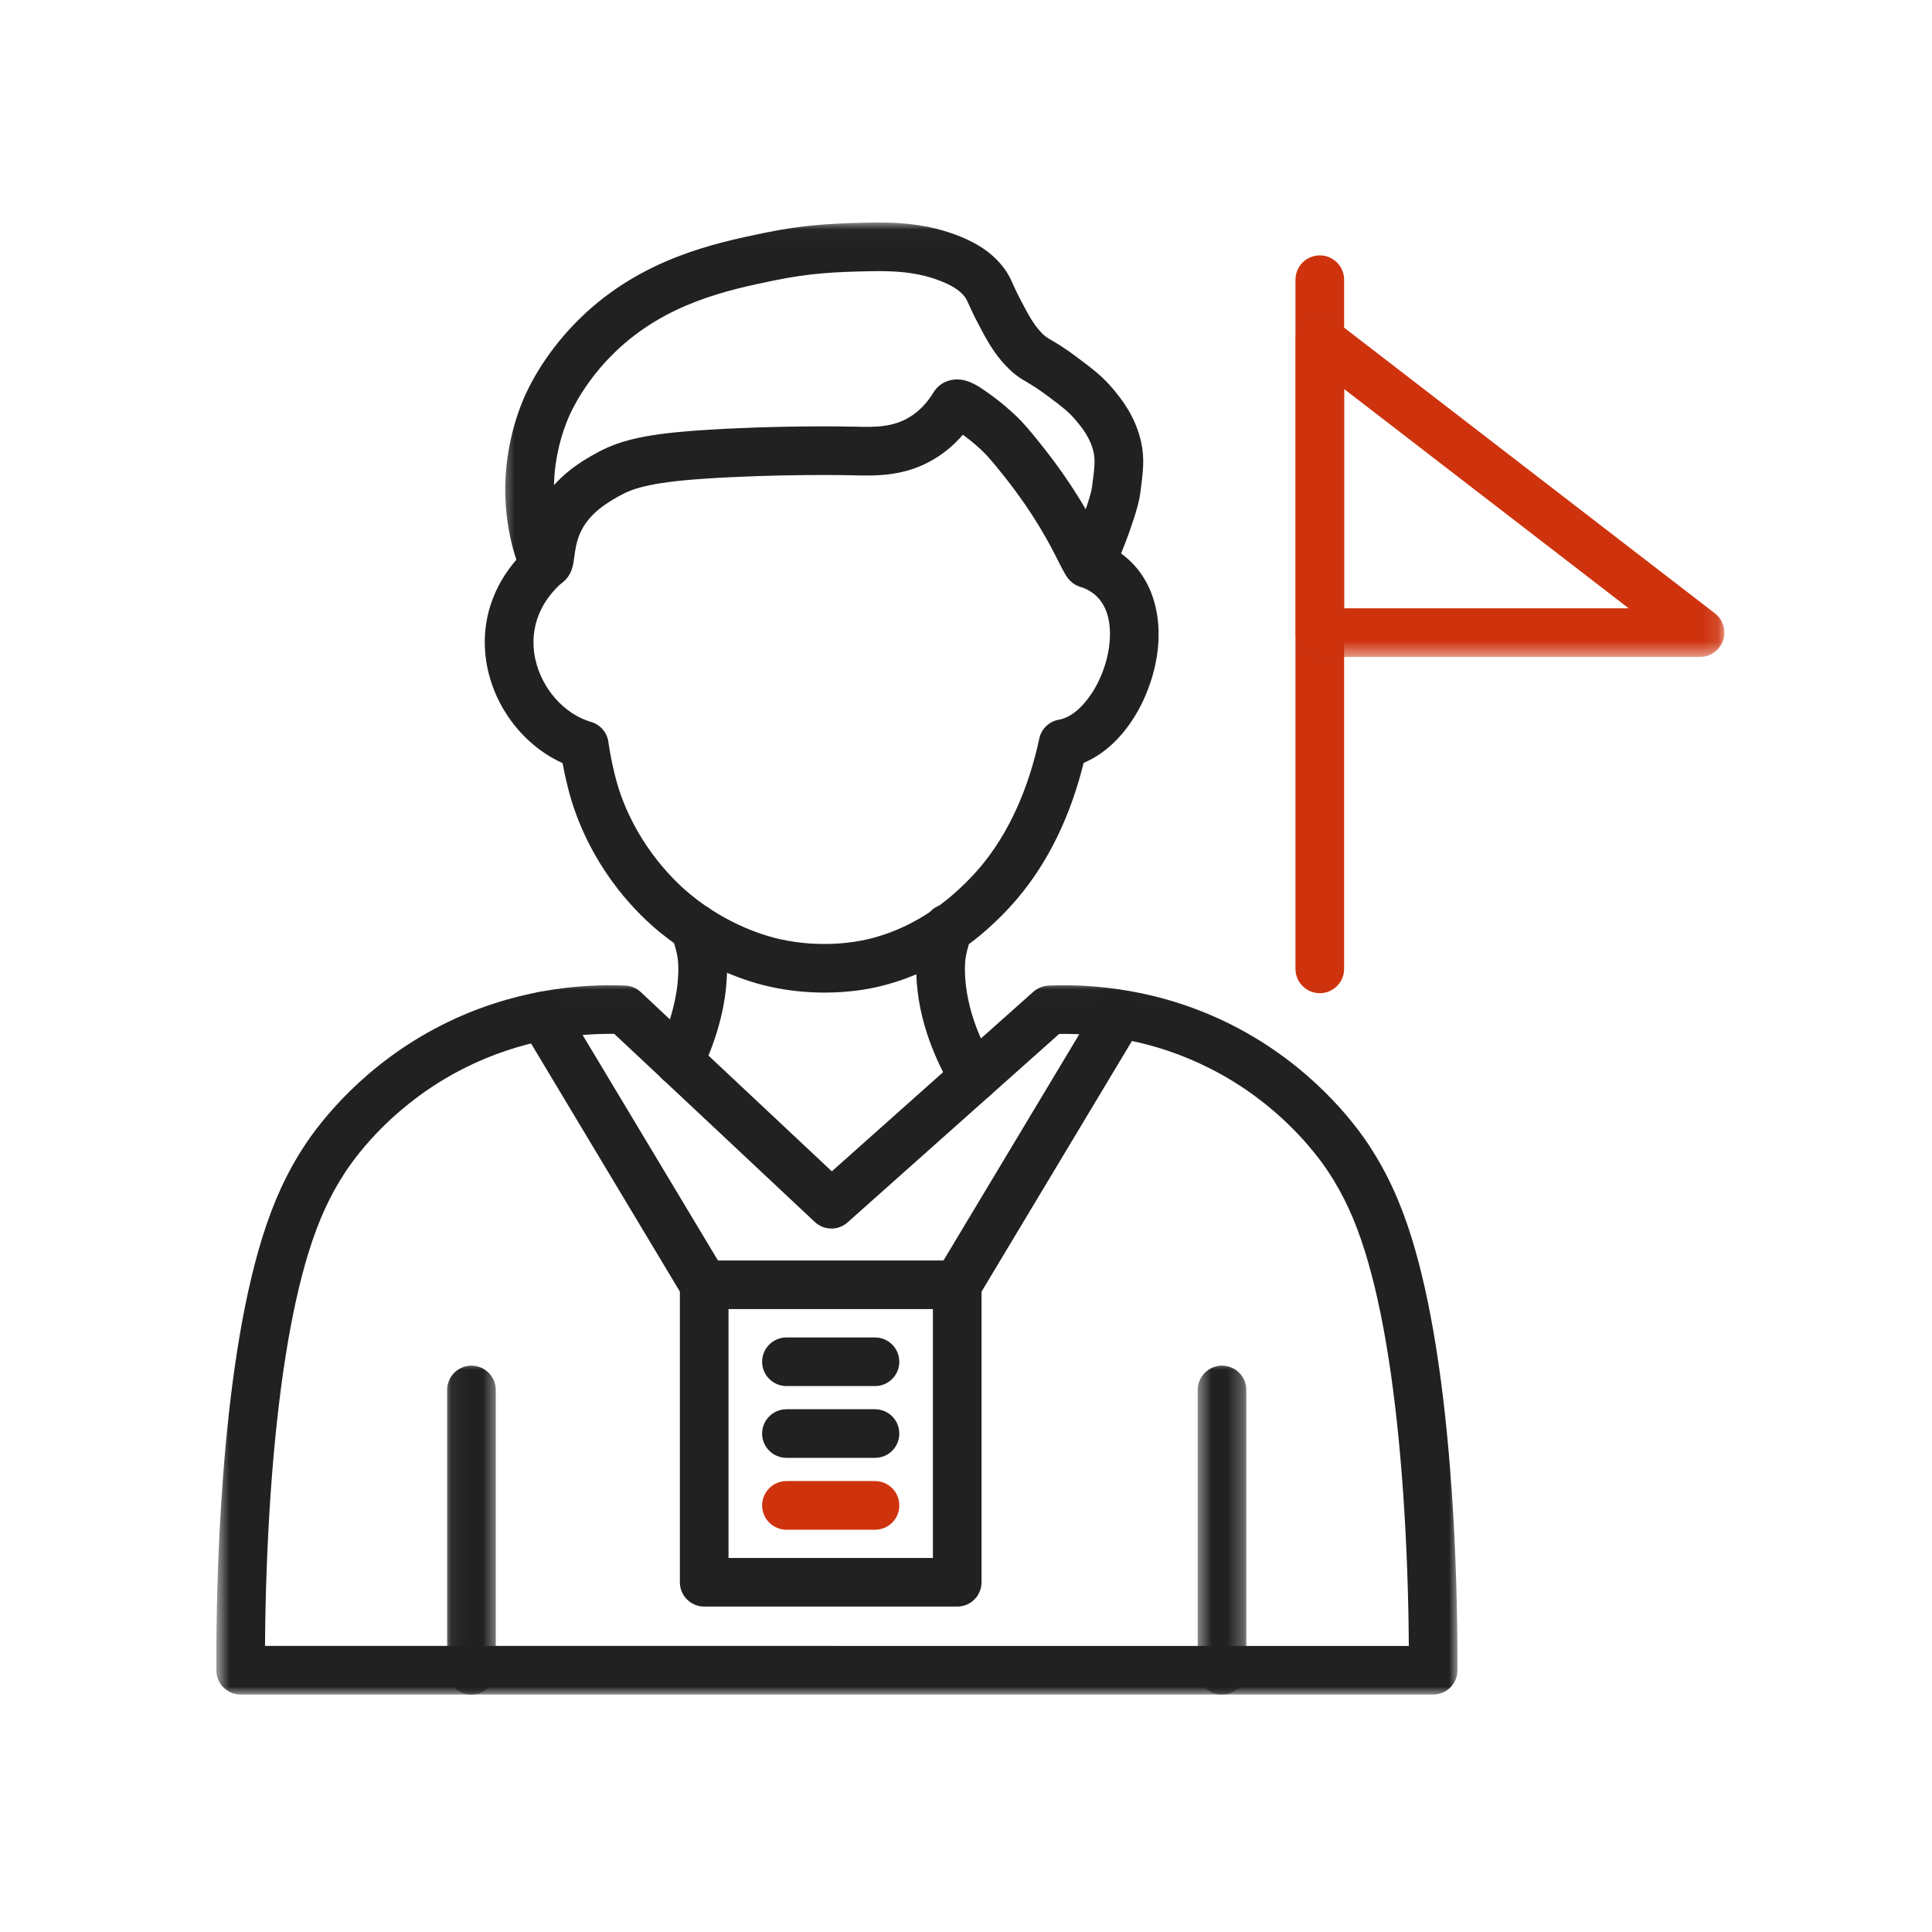
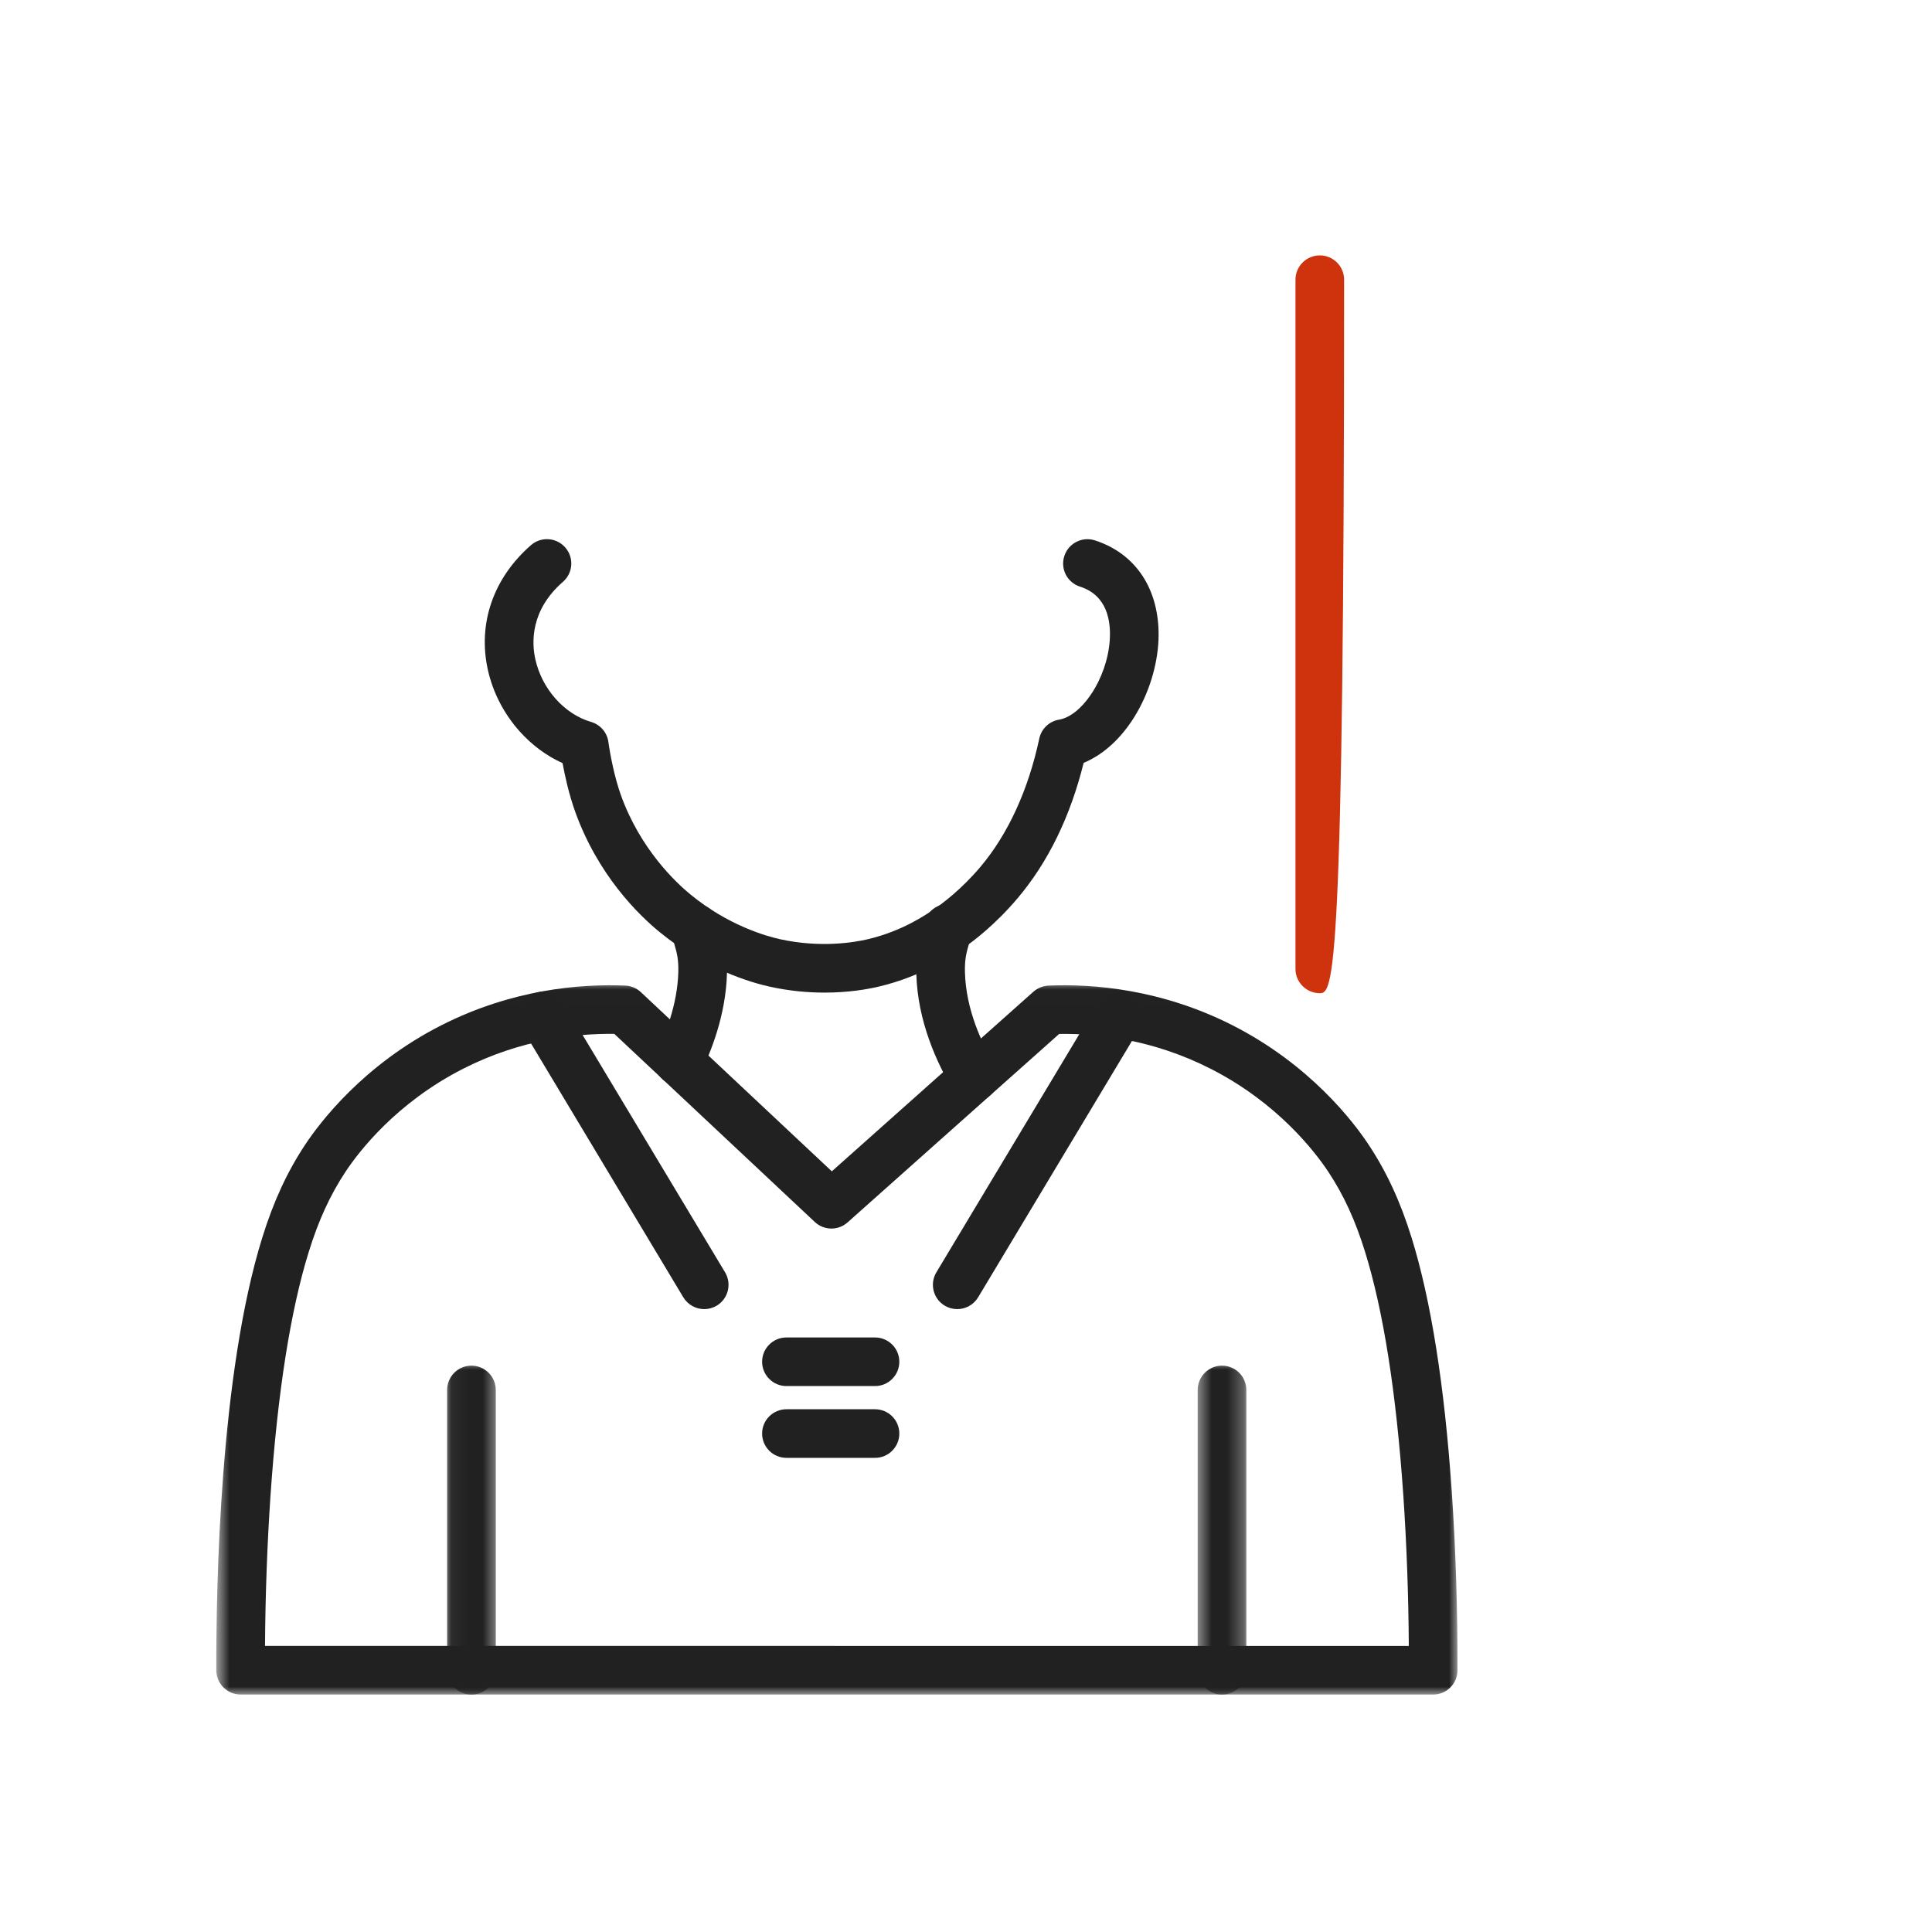
<svg xmlns="http://www.w3.org/2000/svg" width="122" height="122" viewBox="0 0 122 122" fill="none">
  <mask id="mask0_7662_3503" style="mask-type:luminance" maskUnits="userSpaceOnUse" x="31" y="14" width="43" height="24">
-     <path d="M31.512 14.016H73.174V37.745H31.512V14.016Z" fill="white" />
-   </mask>
+     </mask>
  <g mask="url(#mask0_7662_3503)">
    <path fill-rule="evenodd" clip-rule="evenodd" d="M68.688 37.13C68.266 37.13 67.859 36.959 67.552 36.637C67.301 36.37 67.142 36.056 66.855 35.486C66.347 34.479 65.406 32.6 63.453 30.128C62.643 29.105 62.318 28.756 62.089 28.531C61.911 28.357 61.457 27.931 60.803 27.45C60.303 28.031 59.737 28.523 59.102 28.919C57.218 30.097 55.362 30.05 53.874 30.015L53.77 30.011C53.723 30.011 49.174 29.907 44.319 30.24C40.882 30.48 39.875 30.895 39.135 31.302C38.468 31.674 37.224 32.359 36.647 33.634C36.399 34.185 36.325 34.723 36.267 35.153C36.236 35.394 36.205 35.603 36.151 35.808C35.907 36.699 35.225 37.068 34.667 37.11C34.334 37.141 33.493 37.095 32.923 36.048C32.776 35.785 32.636 35.444 32.508 35.033C32.276 34.285 32.086 33.352 31.989 32.472C31.629 29.205 32.497 26.532 33.043 25.23C33.4 24.385 34.465 22.188 36.697 20.034C40.557 16.306 45.172 15.349 48.225 14.714C50.771 14.187 52.553 14.109 54.793 14.059C56.536 14.02 58.598 14.094 60.682 14.954C61.752 15.396 62.531 15.922 63.135 16.608C63.6 17.135 63.79 17.546 64.003 18.027C64.115 18.271 64.24 18.55 64.445 18.937C64.953 19.902 65.259 20.483 65.766 21.01C65.995 21.247 66.08 21.297 66.409 21.491C66.754 21.692 67.231 21.971 68.017 22.564C68.99 23.292 69.633 23.773 70.323 24.606C70.769 25.145 71.691 26.257 72.059 27.911C72.291 28.969 72.183 29.798 72.001 31.174C71.885 32.065 71.28 33.696 71.098 34.177C70.319 36.219 69.928 36.812 69.184 37.052C69.021 37.102 68.854 37.13 68.688 37.13ZM60.434 23.959C61.175 23.959 61.81 24.404 62.217 24.687L62.26 24.718C63.228 25.389 63.914 26.02 64.24 26.338C64.588 26.679 64.999 27.132 65.867 28.229C67.084 29.771 67.944 31.1 68.56 32.162C68.761 31.573 68.92 31.038 68.955 30.775C69.122 29.504 69.168 29.078 69.06 28.574C68.854 27.644 68.316 26.997 67.959 26.567C67.498 26.009 67.056 25.679 66.173 25.017C65.522 24.532 65.15 24.311 64.852 24.133C64.453 23.901 64.073 23.676 63.554 23.137C62.744 22.297 62.294 21.444 61.729 20.367C61.481 19.894 61.322 19.546 61.206 19.286C61.027 18.891 60.989 18.813 60.834 18.639C60.64 18.418 60.314 18.123 59.512 17.79C57.958 17.147 56.358 17.093 54.866 17.128C52.724 17.174 51.15 17.244 48.849 17.717C45.981 18.313 42.052 19.127 38.832 22.238C36.961 24.048 36.097 25.892 35.88 26.416C35.531 27.237 35.027 28.748 34.981 30.635C35.24 30.349 35.527 30.07 35.841 29.81C36.542 29.229 37.236 28.845 37.65 28.616C38.952 27.9 40.425 27.431 44.11 27.179C49.112 26.834 53.654 26.939 53.843 26.942H53.948C55.196 26.974 56.374 27.005 57.474 26.315C58.051 25.954 58.544 25.443 58.939 24.792C59.187 24.381 59.582 24.098 60.055 23.998C60.183 23.971 60.31 23.959 60.434 23.959Z" fill="#212121" />
  </g>
  <path fill-rule="evenodd" clip-rule="evenodd" d="M52.069 62.68C51.038 62.68 49.864 62.583 48.601 62.304C47.474 62.056 44.544 61.223 41.665 58.867C40.286 57.739 37.755 55.248 36.318 51.249C35.927 50.16 35.671 48.986 35.524 48.188C34.52 47.738 33.598 47.056 32.815 46.185C31.819 45.072 31.122 43.724 30.804 42.286C30.161 39.365 31.153 36.501 33.528 34.425C34.167 33.867 35.14 33.936 35.694 34.572C36.256 35.211 36.19 36.18 35.551 36.738C33.489 38.536 33.571 40.57 33.803 41.624C34.218 43.503 35.636 45.096 37.325 45.588C37.91 45.758 38.337 46.254 38.418 46.855C38.538 47.715 38.813 49.114 39.209 50.214C40.441 53.64 42.7 55.748 43.614 56.495C45.978 58.429 48.349 59.107 49.26 59.309C51.852 59.878 53.991 59.498 54.789 59.312C56.971 58.797 58.443 57.786 59.067 57.356C59.52 57.042 60.706 56.166 61.911 54.74C63.651 52.679 64.937 49.881 65.627 46.638C65.759 46.022 66.255 45.549 66.875 45.444C67.553 45.332 68.293 44.747 68.897 43.844C69.56 42.86 69.99 41.628 70.075 40.458C70.165 39.206 69.913 37.594 68.2 37.044C67.39 36.784 66.945 35.92 67.208 35.114C67.468 34.308 68.332 33.863 69.138 34.122C70.595 34.591 71.726 35.521 72.412 36.815C72.993 37.908 73.241 39.241 73.14 40.678C73.016 42.364 72.4 44.143 71.447 45.557C70.606 46.805 69.56 47.703 68.429 48.172C67.588 51.567 66.185 54.442 64.259 56.72C62.864 58.371 61.5 59.409 60.811 59.886C60.105 60.367 58.238 61.653 55.494 62.3C54.758 62.474 53.565 62.68 52.069 62.68Z" fill="#212121" />
  <path fill-rule="evenodd" clip-rule="evenodd" d="M42.88 68.563C42.651 68.563 42.419 68.509 42.202 68.404C41.438 68.024 41.129 67.106 41.504 66.346C41.977 65.393 42.775 63.487 42.833 61.391C42.853 60.569 42.748 60.189 42.57 59.566C42.523 59.399 42.469 59.205 42.415 58.996C42.202 58.174 42.698 57.337 43.519 57.128C44.341 56.919 45.182 57.411 45.391 58.233C45.433 58.407 45.48 58.57 45.526 58.728C45.728 59.441 45.937 60.178 45.906 61.472C45.833 64.157 44.844 66.532 44.259 67.71C43.992 68.249 43.446 68.563 42.88 68.563Z" fill="#212121" />
  <path fill-rule="evenodd" clip-rule="evenodd" d="M61.495 69.57C60.976 69.57 60.468 69.303 60.178 68.826C59.166 67.141 57.942 64.498 57.861 61.472C57.83 60.178 58.039 59.441 58.24 58.728C58.287 58.57 58.333 58.407 58.376 58.233C58.589 57.411 59.426 56.919 60.247 57.128C61.069 57.337 61.565 58.174 61.352 58.996C61.297 59.205 61.243 59.399 61.197 59.566C61.019 60.189 60.914 60.565 60.933 61.391C60.995 63.75 61.991 65.878 62.812 67.245C63.25 67.97 63.014 68.912 62.285 69.349C62.038 69.497 61.766 69.57 61.495 69.57Z" fill="#212121" />
  <mask id="mask1_7662_3503" style="mask-type:luminance" maskUnits="userSpaceOnUse" x="13" y="62" width="80" height="46">
    <path d="M13.658 62.008H92.058V107.006H13.658V62.008Z" fill="white" />
  </mask>
  <g mask="url(#mask1_7662_3503)">
    <path fill-rule="evenodd" clip-rule="evenodd" d="M90.501 107.006H15.197C14.349 107.006 13.663 106.321 13.659 105.476C13.643 100.125 13.887 86.753 16.561 78.154C17.27 75.872 18.127 74.012 19.262 72.296C20.215 70.854 22.958 67.239 27.868 64.744C32.367 62.461 36.664 62.12 39.481 62.237C39.849 62.252 40.197 62.399 40.469 62.651L52.527 73.966L65.256 62.624C65.523 62.392 65.861 62.252 66.217 62.237C69.03 62.12 73.331 62.461 77.83 64.744C82.735 67.239 85.483 70.854 86.432 72.296C87.567 74.012 88.427 75.872 89.137 78.154C90.361 82.099 91.217 87.497 91.675 94.192C91.923 97.804 92.047 101.706 92.035 105.476C92.035 106.321 91.349 107.006 90.501 107.006ZM52.756 103.937H88.962C88.943 100.721 88.823 97.455 88.614 94.401C88.168 87.942 87.358 82.781 86.203 79.061C85.576 77.038 84.855 75.473 83.875 73.989C83.053 72.753 80.693 69.645 76.435 67.483C72.808 65.639 69.325 65.251 66.883 65.29L53.523 77.19C52.93 77.72 52.031 77.709 51.45 77.162L38.791 65.286C36.354 65.255 32.878 65.643 29.263 67.479C25.004 69.641 22.641 72.753 21.823 73.985C20.843 75.473 20.122 77.038 19.494 79.061C18.34 82.781 17.53 87.942 17.084 94.398C16.875 97.455 16.755 100.721 16.735 103.934H52.756V103.937Z" fill="#212121" />
  </g>
  <mask id="mask2_7662_3503" style="mask-type:luminance" maskUnits="userSpaceOnUse" x="28" y="85" width="4" height="23">
    <path d="M28.055 85.988H31.511V107.009H28.055V85.988Z" fill="white" />
  </mask>
  <g mask="url(#mask2_7662_3503)">
    <path fill-rule="evenodd" clip-rule="evenodd" d="M29.769 107.009C28.92 107.009 28.234 106.32 28.234 105.471V87.775C28.234 86.926 28.92 86.236 29.769 86.236C30.617 86.236 31.307 86.926 31.307 87.775V105.471C31.307 106.32 30.617 107.009 29.769 107.009Z" fill="#212121" />
  </g>
  <mask id="mask3_7662_3503" style="mask-type:luminance" maskUnits="userSpaceOnUse" x="75" y="85" width="4" height="23">
    <path d="M75.523 85.988H78.724V107.009H75.523V85.988Z" fill="white" />
  </mask>
  <g mask="url(#mask3_7662_3503)">
    <path fill-rule="evenodd" clip-rule="evenodd" d="M77.164 107.009C76.32 107.009 75.63 106.32 75.63 105.471V87.775C75.63 86.926 76.32 86.236 77.164 86.236C78.013 86.236 78.703 86.926 78.703 87.775V105.471C78.703 106.32 78.013 107.009 77.164 107.009Z" fill="#212121" />
  </g>
-   <path fill-rule="evenodd" clip-rule="evenodd" d="M83.343 62.718C82.494 62.718 81.805 62.028 81.805 61.183V17.661C81.805 16.813 82.494 16.127 83.343 16.127C84.188 16.127 84.877 16.813 84.877 17.661V61.183C84.877 62.028 84.188 62.718 83.343 62.718Z" fill="#CE330E" />
+   <path fill-rule="evenodd" clip-rule="evenodd" d="M83.343 62.718C82.494 62.718 81.805 62.028 81.805 61.183V17.661C81.805 16.813 82.494 16.127 83.343 16.127C84.188 16.127 84.877 16.813 84.877 17.661C84.877 62.028 84.188 62.718 83.343 62.718Z" fill="#CE330E" />
  <mask id="mask4_7662_3503" style="mask-type:luminance" maskUnits="userSpaceOnUse" x="81" y="19" width="28" height="23">
-     <path d="M81.655 19.896H108.884V41.499H81.655V19.896Z" fill="white" />
-   </mask>
+     </mask>
  <g mask="url(#mask4_7662_3503)">
    <path fill-rule="evenodd" clip-rule="evenodd" d="M107.353 41.482H83.341C82.493 41.482 81.803 40.792 81.803 39.948V21.445C81.803 20.86 82.136 20.326 82.663 20.066C83.186 19.81 83.814 19.872 84.279 20.229L108.291 38.731C108.81 39.13 109.02 39.82 108.806 40.44C108.593 41.064 108.012 41.482 107.353 41.482ZM84.876 38.413H102.847L84.876 24.565V38.413Z" fill="#CE330E" />
  </g>
-   <path fill-rule="evenodd" clip-rule="evenodd" d="M60.446 101.45H44.47C43.621 101.45 42.932 100.764 42.932 99.915V81.13C42.932 80.281 43.621 79.596 44.47 79.596H60.446C61.294 79.596 61.98 80.281 61.98 81.13V99.915C61.98 100.764 61.294 101.45 60.446 101.45ZM46.004 98.381H58.911V82.665H46.004V98.381Z" fill="#212121" />
  <path fill-rule="evenodd" clip-rule="evenodd" d="M55.255 87.526H49.663C48.815 87.526 48.125 86.836 48.125 85.992C48.125 85.143 48.815 84.457 49.663 84.457H55.255C56.103 84.457 56.789 85.143 56.789 85.992C56.789 86.836 56.103 87.526 55.255 87.526Z" fill="#212121" />
  <path fill-rule="evenodd" clip-rule="evenodd" d="M55.255 92.059H49.663C48.815 92.059 48.125 91.373 48.125 90.525C48.125 89.676 48.815 88.99 49.663 88.99H55.255C56.103 88.99 56.789 89.676 56.789 90.525C56.789 91.373 56.103 92.059 55.255 92.059Z" fill="#212121" />
-   <path fill-rule="evenodd" clip-rule="evenodd" d="M55.255 96.598H49.663C48.815 96.598 48.125 95.908 48.125 95.064C48.125 94.215 48.815 93.525 49.663 93.525H55.255C56.103 93.525 56.789 94.215 56.789 95.064C56.789 95.908 56.103 96.598 55.255 96.598Z" fill="#CE330E" />
  <path fill-rule="evenodd" clip-rule="evenodd" d="M44.471 82.667C43.948 82.667 43.441 82.399 43.15 81.923L32.967 64.947C32.529 64.219 32.766 63.277 33.494 62.843C34.219 62.405 35.164 62.642 35.598 63.37L45.785 80.342C46.223 81.07 45.986 82.012 45.258 82.45C45.014 82.597 44.739 82.667 44.471 82.667Z" fill="#212121" />
  <path fill-rule="evenodd" clip-rule="evenodd" d="M60.447 82.667C60.176 82.667 59.905 82.597 59.657 82.45C58.929 82.012 58.692 81.07 59.13 80.342L69.317 63.37C69.755 62.642 70.697 62.405 71.425 62.843C72.153 63.277 72.39 64.219 71.952 64.947L61.765 81.923C61.478 82.399 60.967 82.667 60.447 82.667Z" fill="#212121" />
</svg>